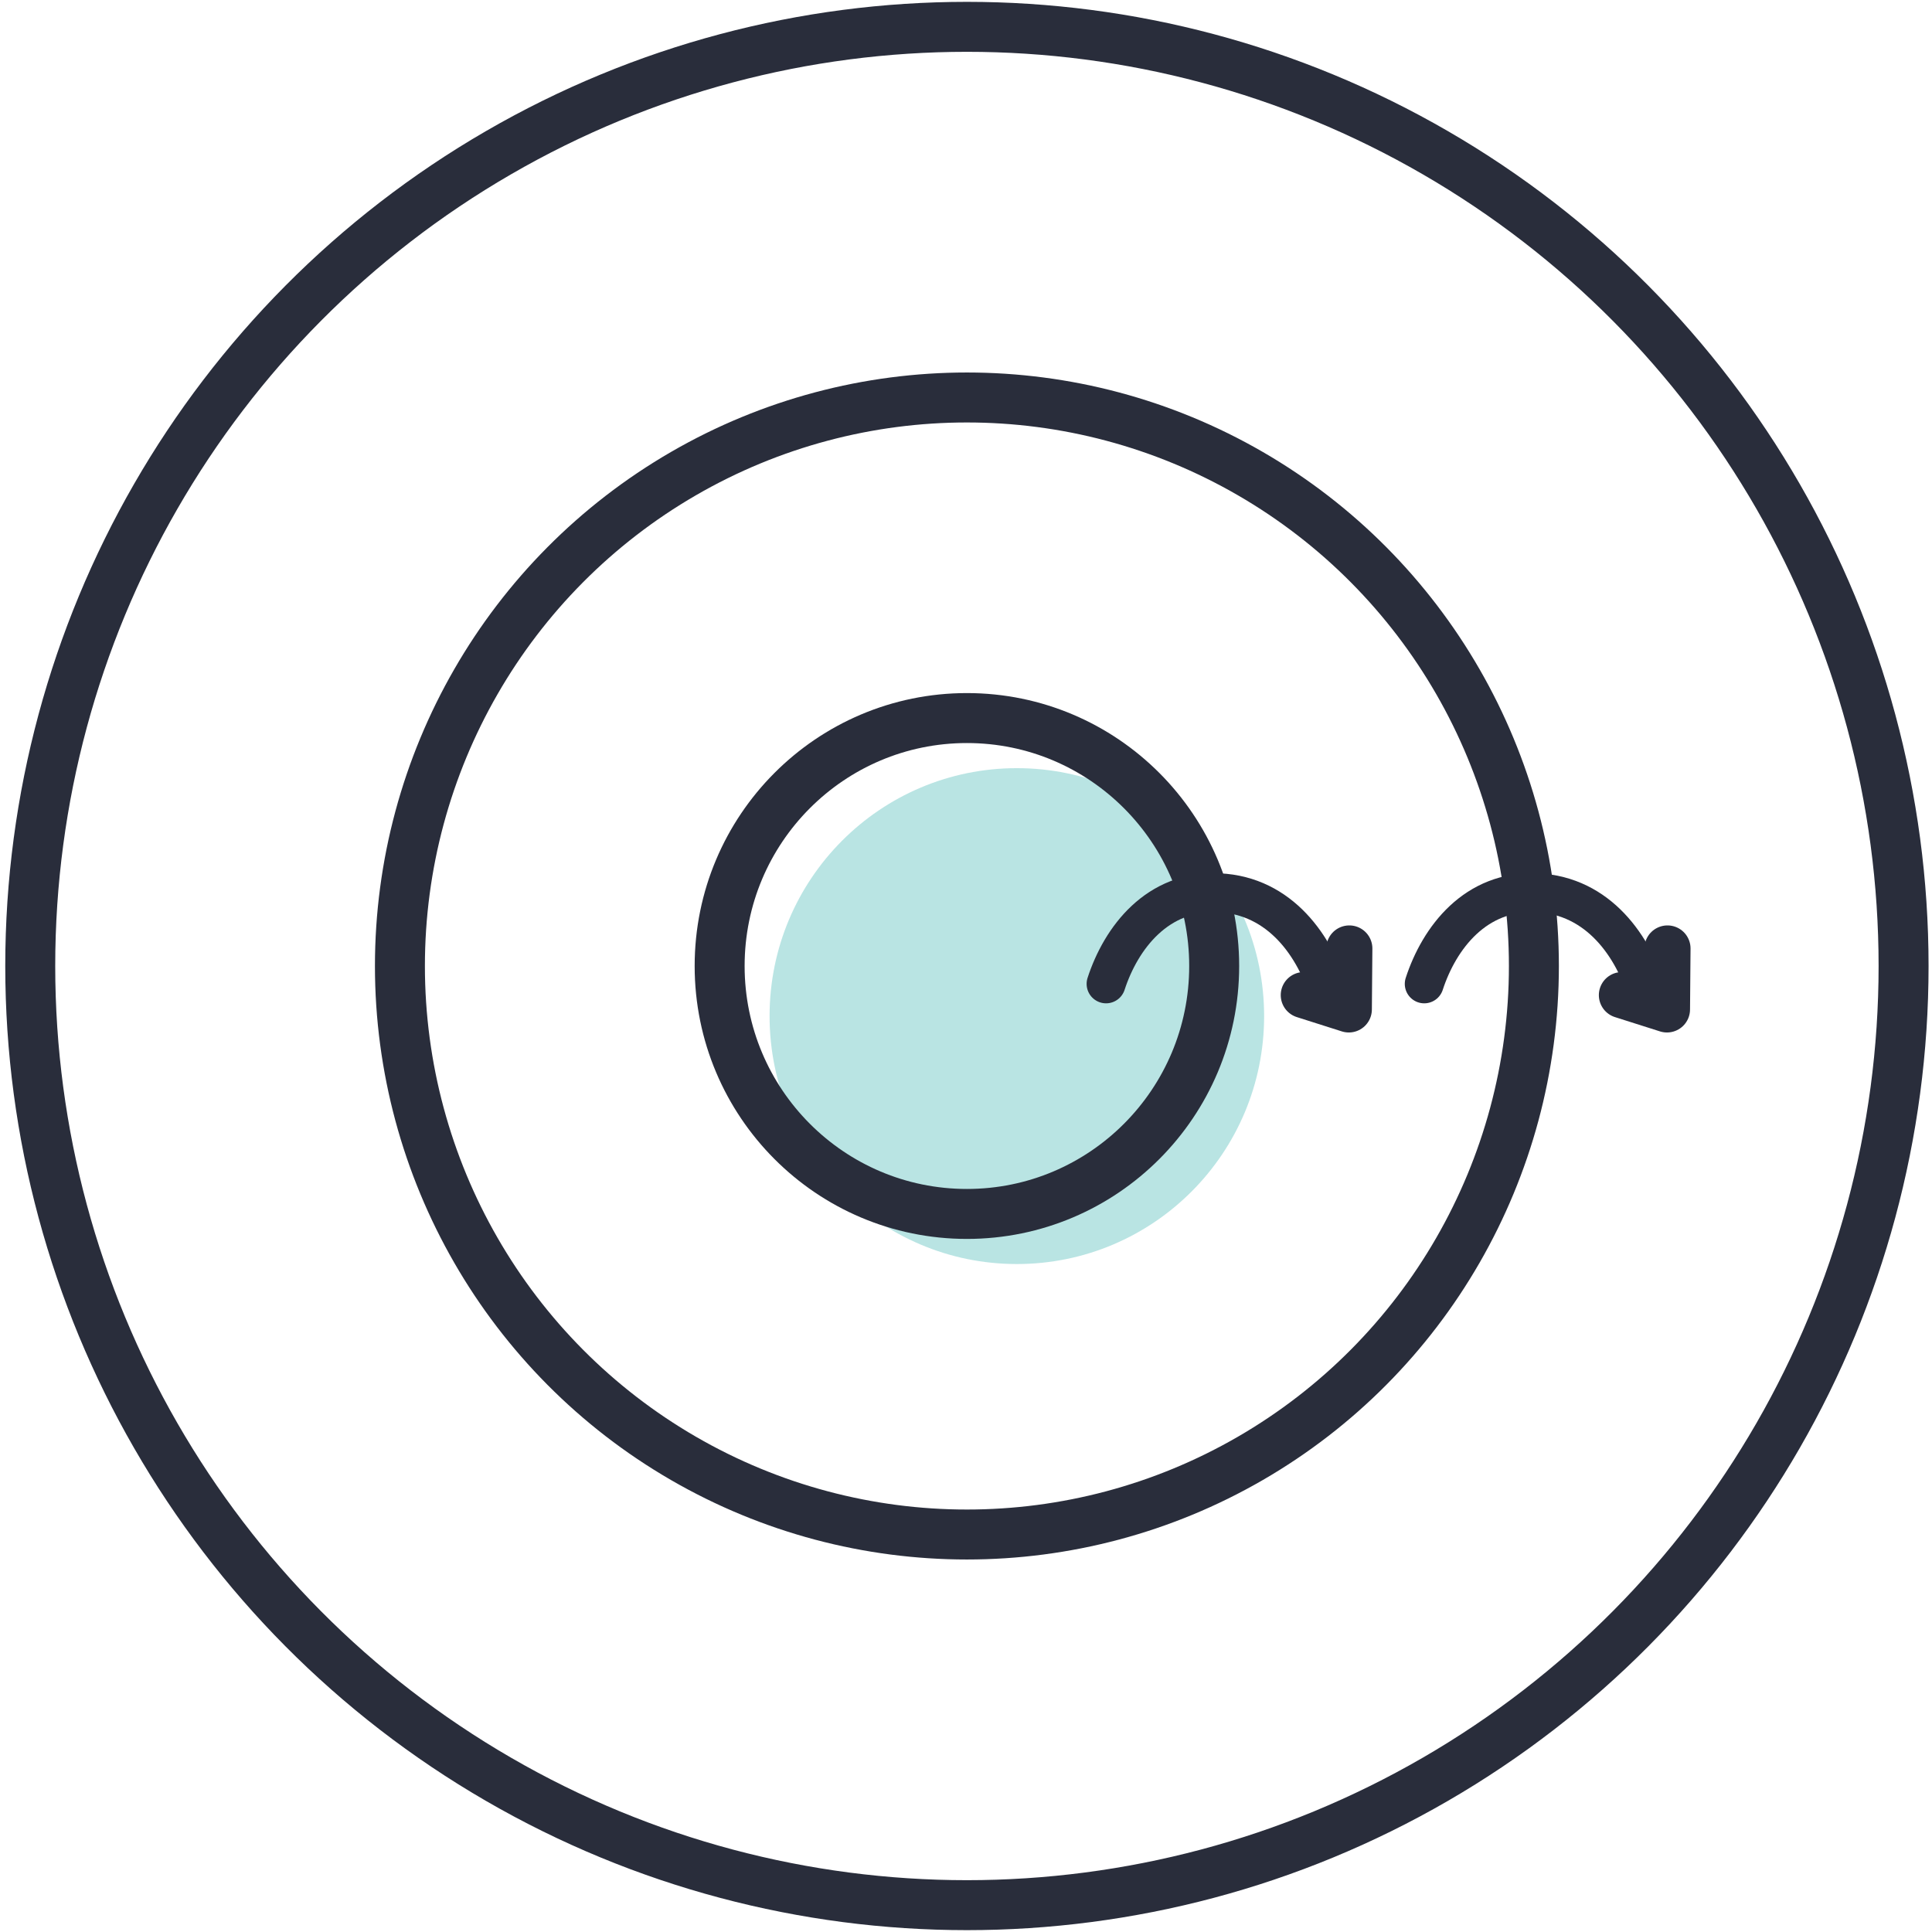
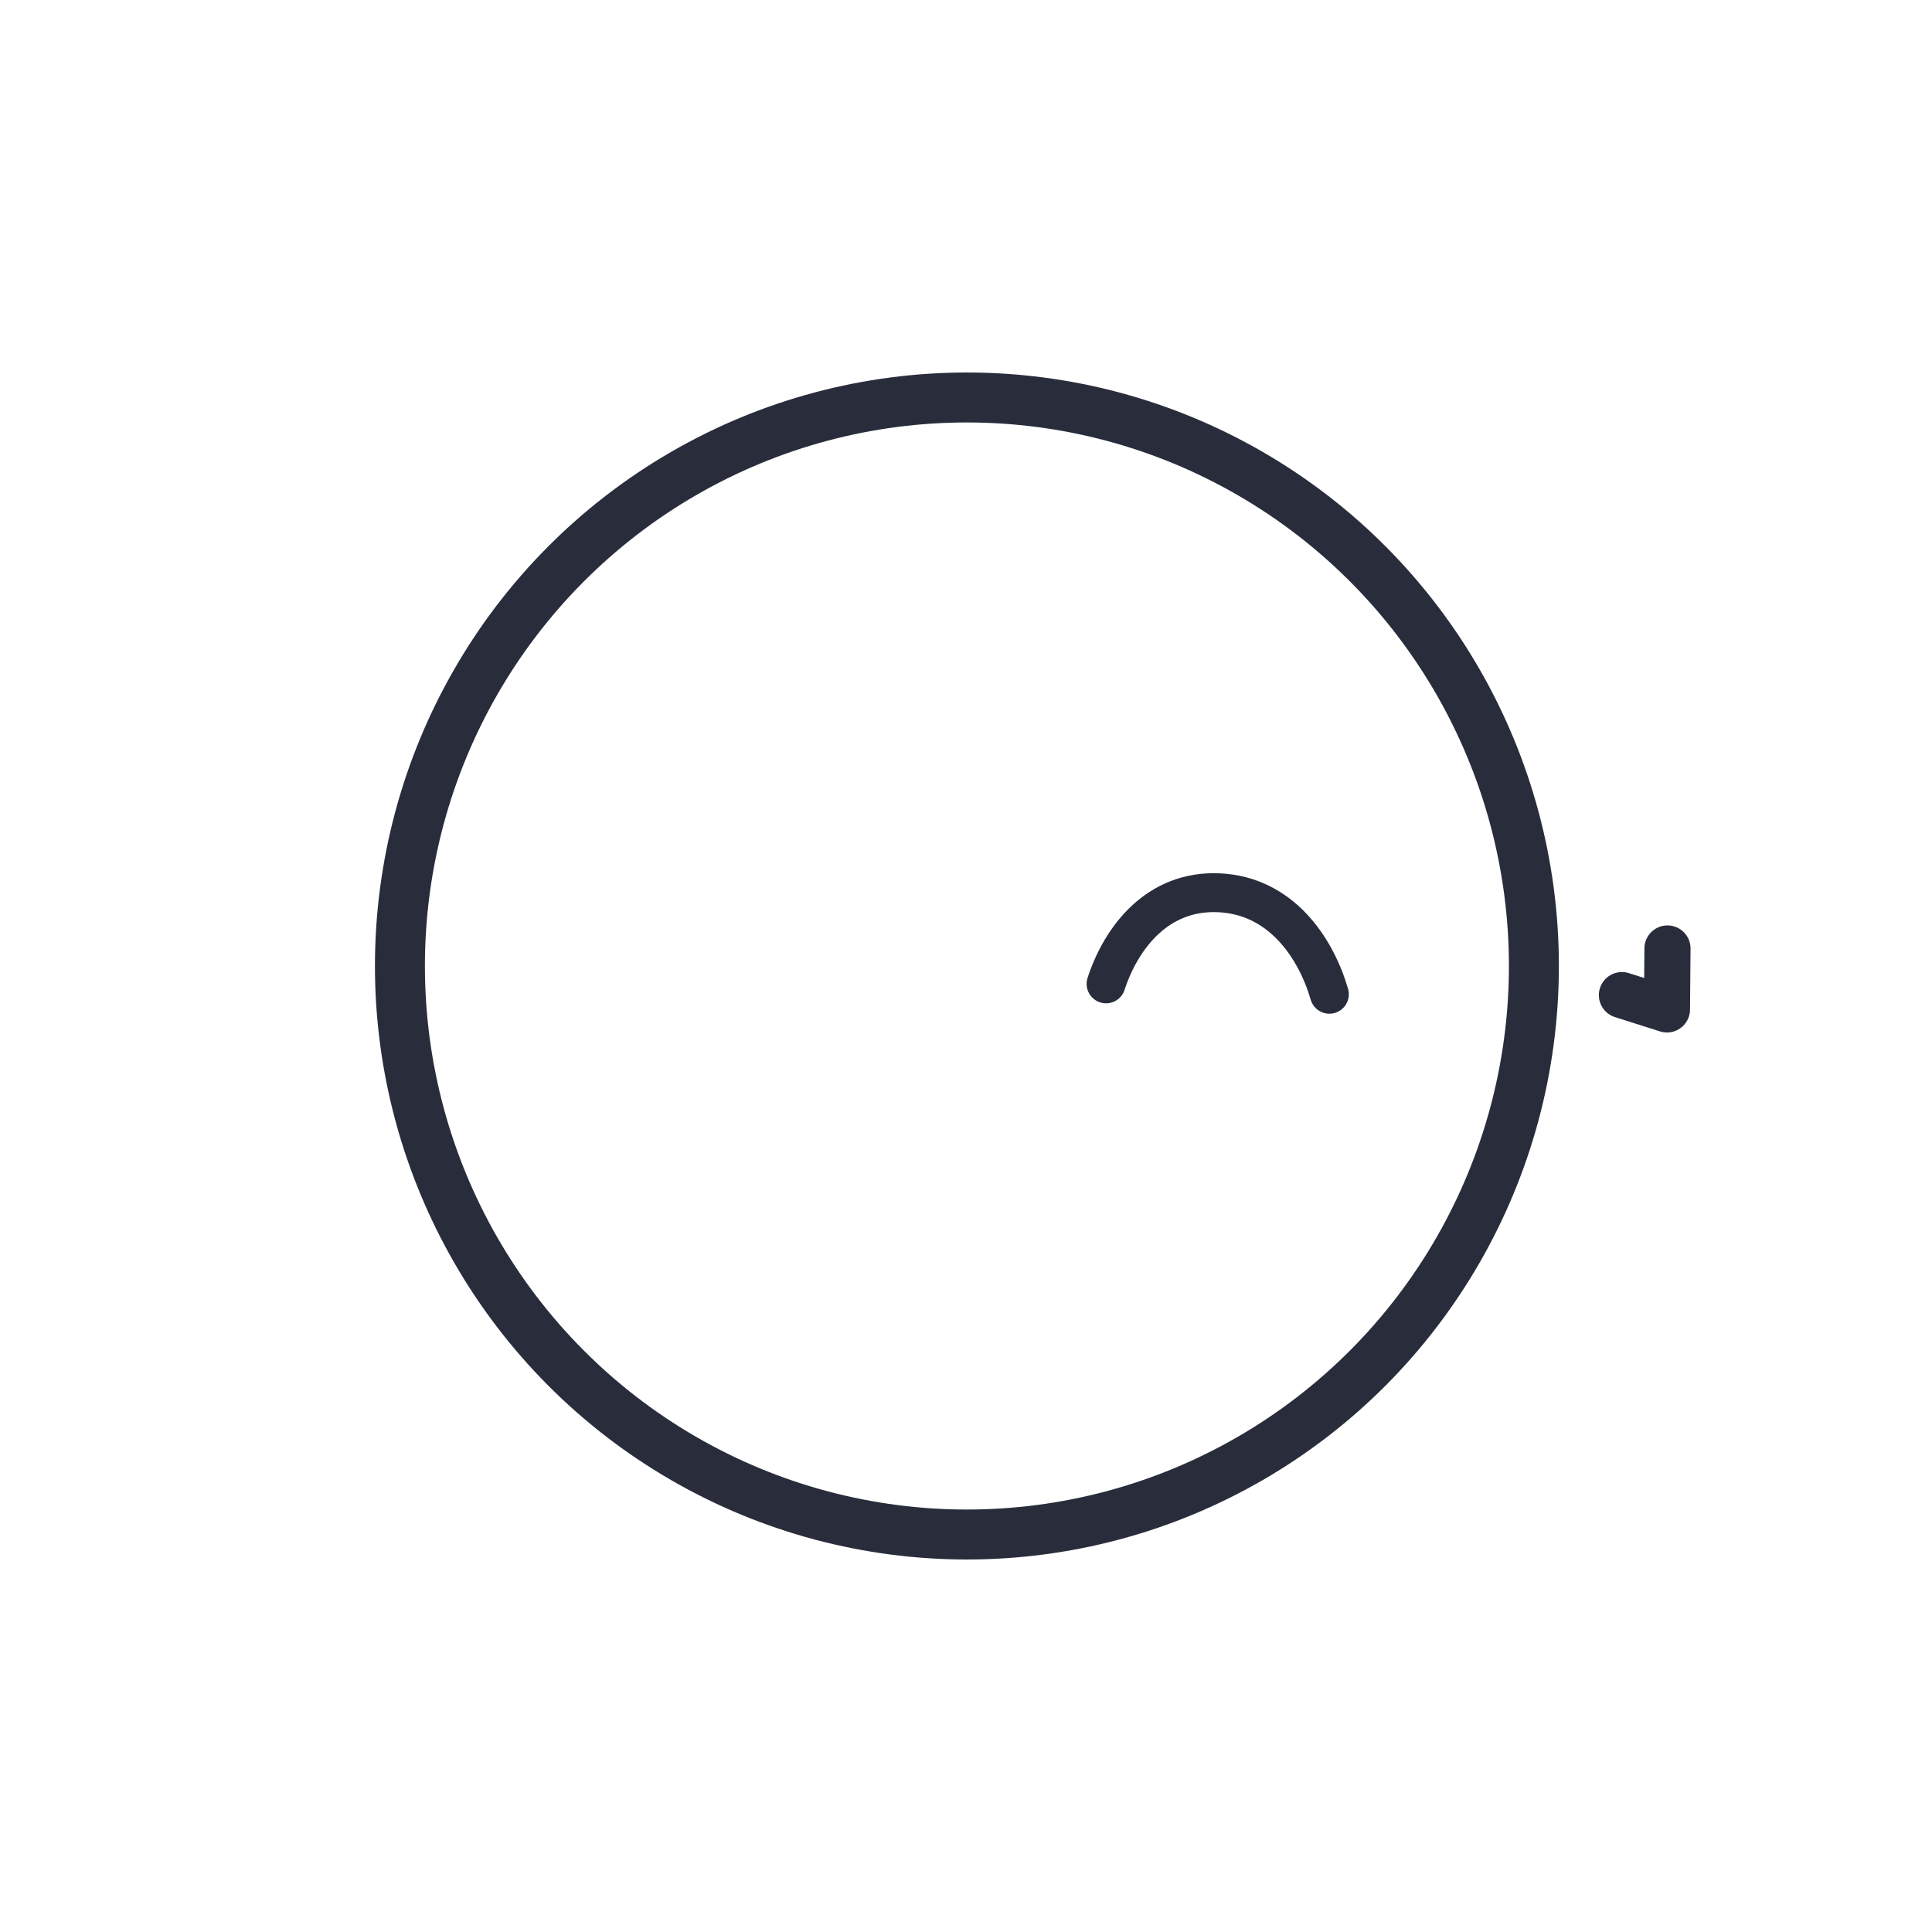
<svg xmlns="http://www.w3.org/2000/svg" width="72px" height="72px" viewBox="0 0 72 72" version="1.1">
  <title>2BFE8C3B-CAA4-40EE-8518-BEDF544AC297</title>
  <g id="For-Federal-Goverment-Teams" stroke="none" stroke-width="1" fill="none" fill-rule="evenodd">
    <g id="Digital_Transformation_Teams_DesktopHD_v04" transform="translate(-772, -3514)">
      <g id="FeatureManagement" transform="translate(0, 3178)">
        <g id="copy-left-aligned" transform="translate(104, 183)">
          <g id="Group-5-Copy" transform="translate(664, 149)">
            <g id="✱-/-Assets-/-Brand-/-Icons-/-beta" transform="translate(5, 5)">
-               <ellipse id="Oval" stroke="#292D3B" stroke-width="1.862" stroke-linecap="round" stroke-linejoin="round" cx="35.034" cy="35" rx="34.907" ry="35" />
              <ellipse id="Oval" stroke="#292D3B" stroke-width="1.862" stroke-linecap="round" stroke-linejoin="round" cx="35.034" cy="35" rx="21.13" ry="21.187" />
-               <ellipse id="Oval" fill="#6BC6C4" fill-rule="nonzero" opacity="0.47" cx="36.895" cy="36.867" rx="9.215" ry="9.24" />
-               <ellipse id="Oval" stroke="#292D3B" stroke-width="1.862" stroke-linecap="round" stroke-linejoin="round" cx="35.034" cy="35" rx="9.215" ry="9.24" />
              <path d="M48.542,36.053 C48.028,34.291 46.725,32.377 44.428,32.271 C42.13,32.165 40.779,33.951 40.22,35.666" id="Shape" stroke="#292D3B" stroke-width="1.45" stroke-linecap="round" stroke-linejoin="round" />
-               <polyline id="Shape" stroke="#292D3B" stroke-width="1.719" stroke-linecap="round" stroke-linejoin="round" points="47.589 36.085 49.266 36.618 49.285 34.347" />
-               <path d="M60.399,36.053 C59.885,34.291 58.582,32.377 56.285,32.271 C53.987,32.165 52.636,33.951 52.077,35.666" id="Shape" stroke="#292D3B" stroke-width="1.45" stroke-linecap="round" stroke-linejoin="round" />
              <polyline id="Shape" stroke="#292D3B" stroke-width="1.719" stroke-linecap="round" stroke-linejoin="round" points="59.444 36.085 61.123 36.618 61.142 34.347" />
            </g>
          </g>
        </g>
      </g>
    </g>
  </g>
</svg>